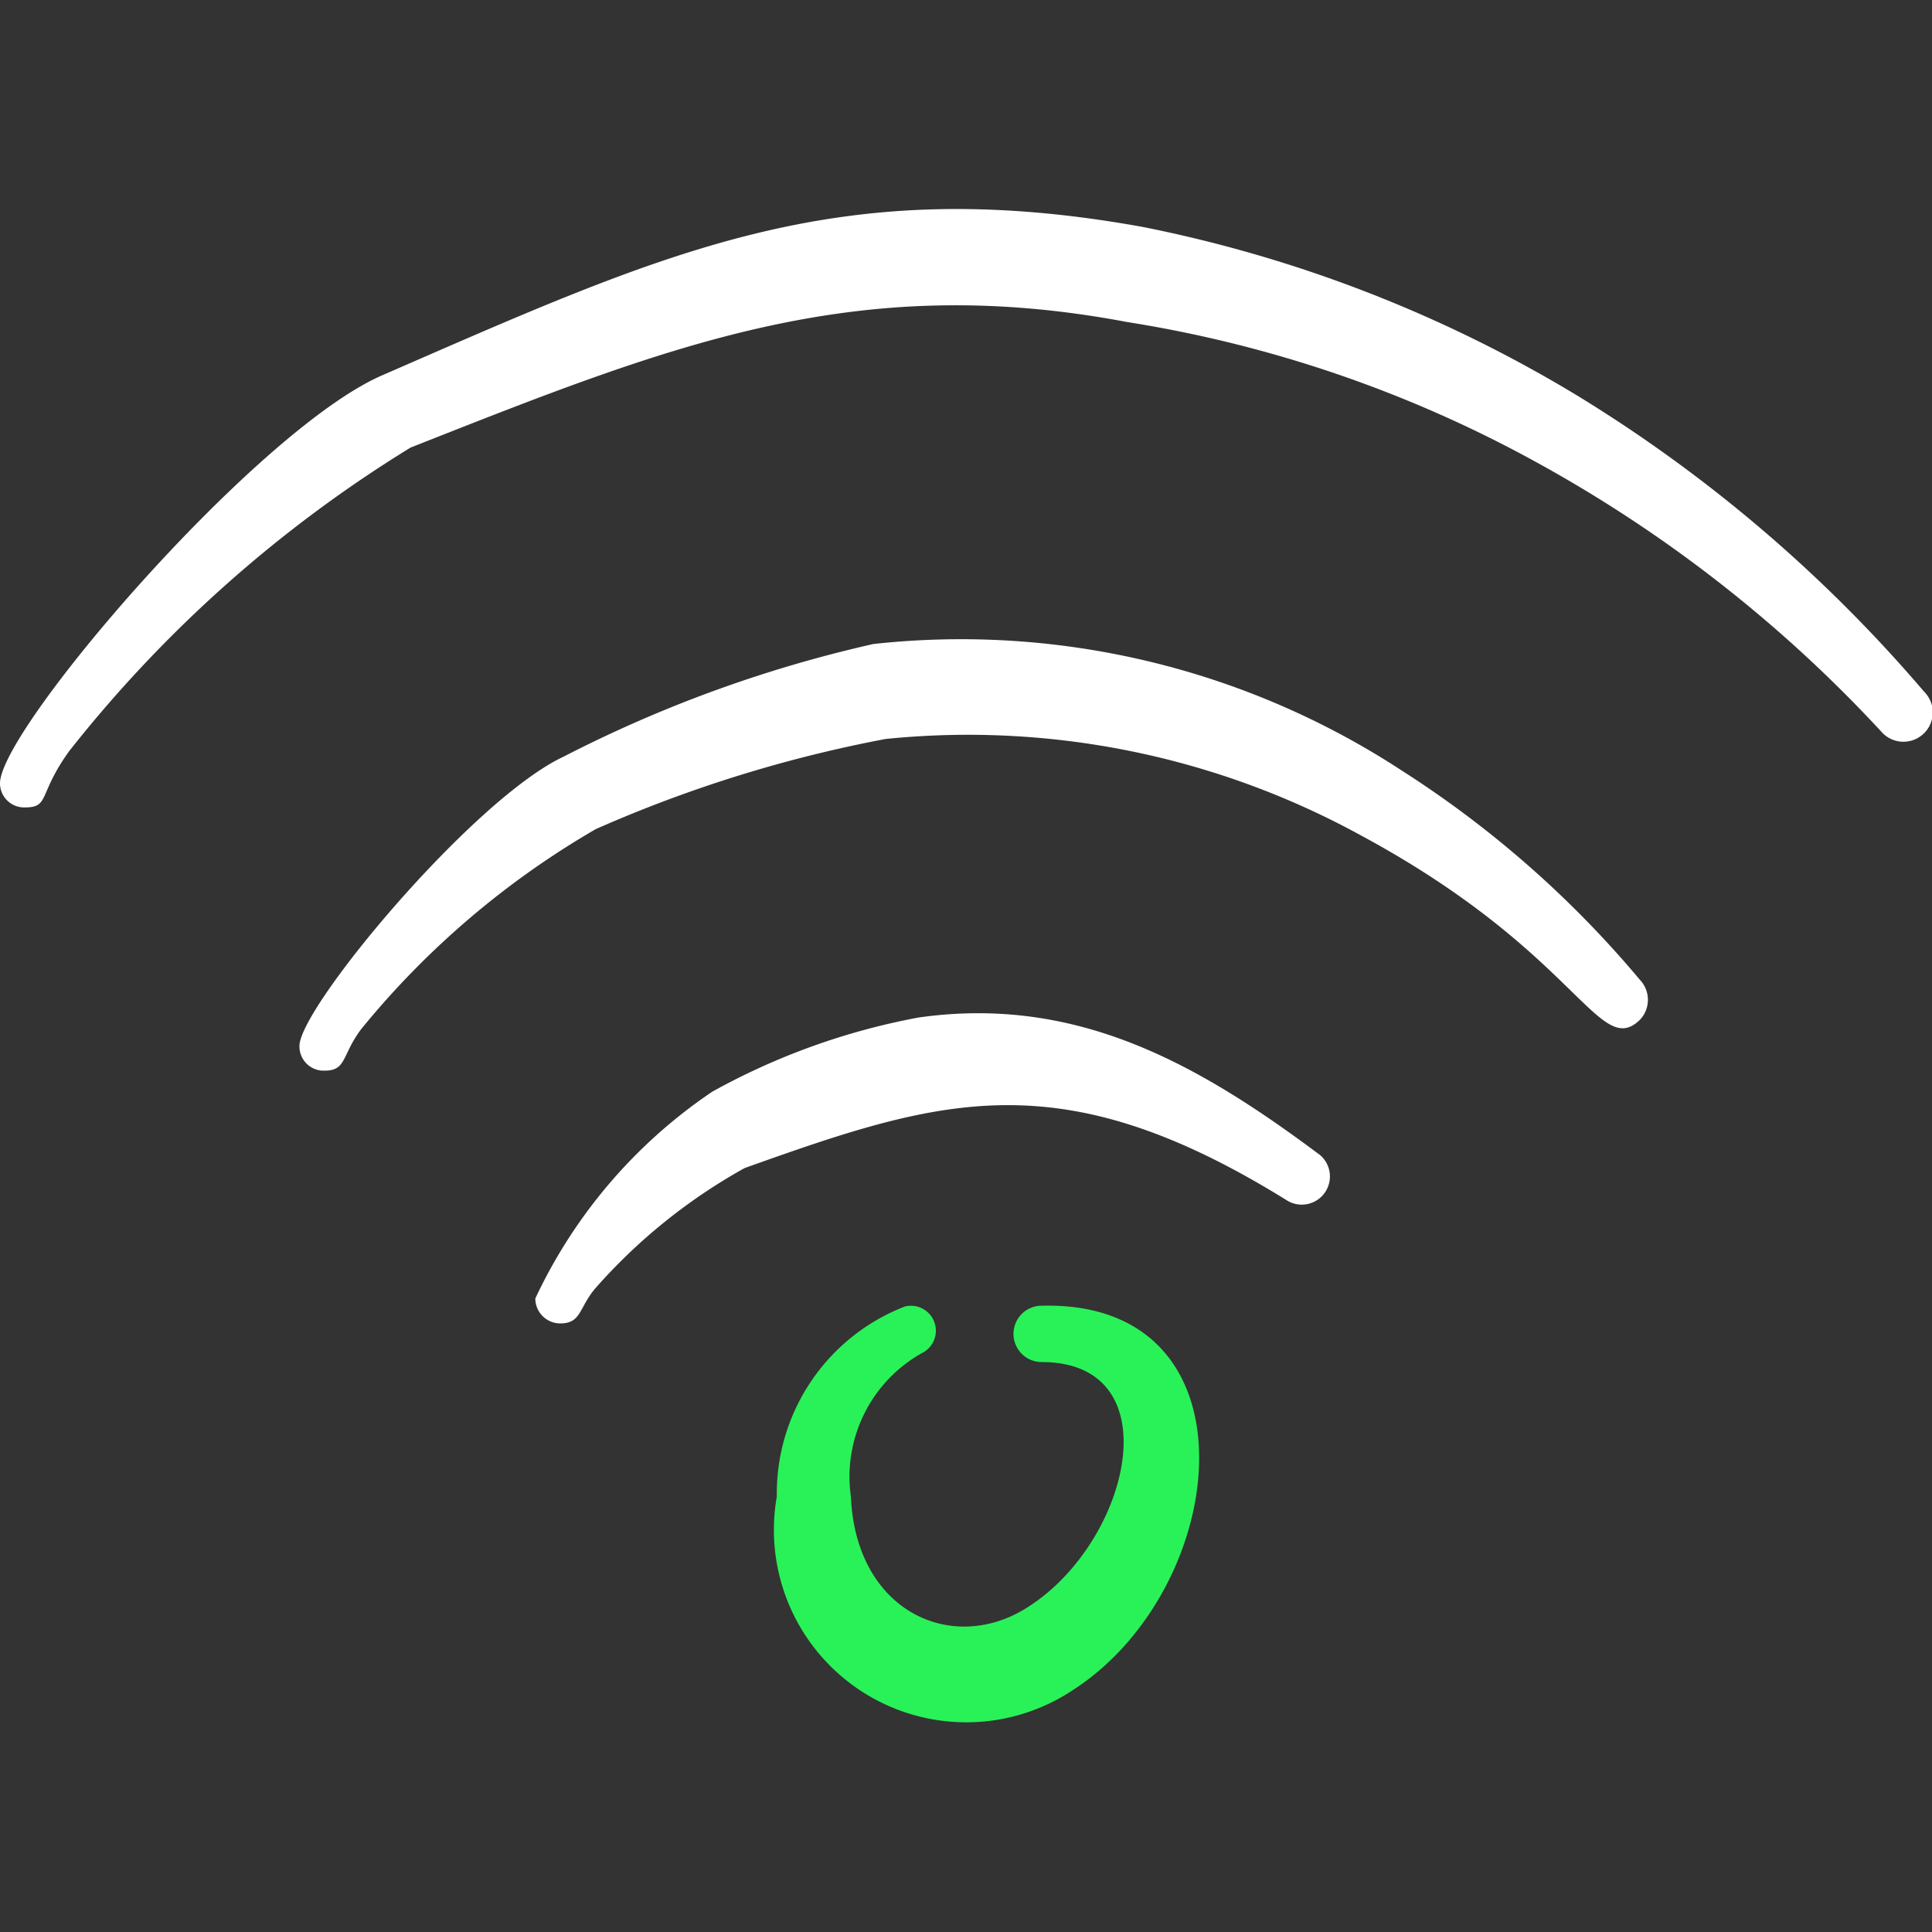
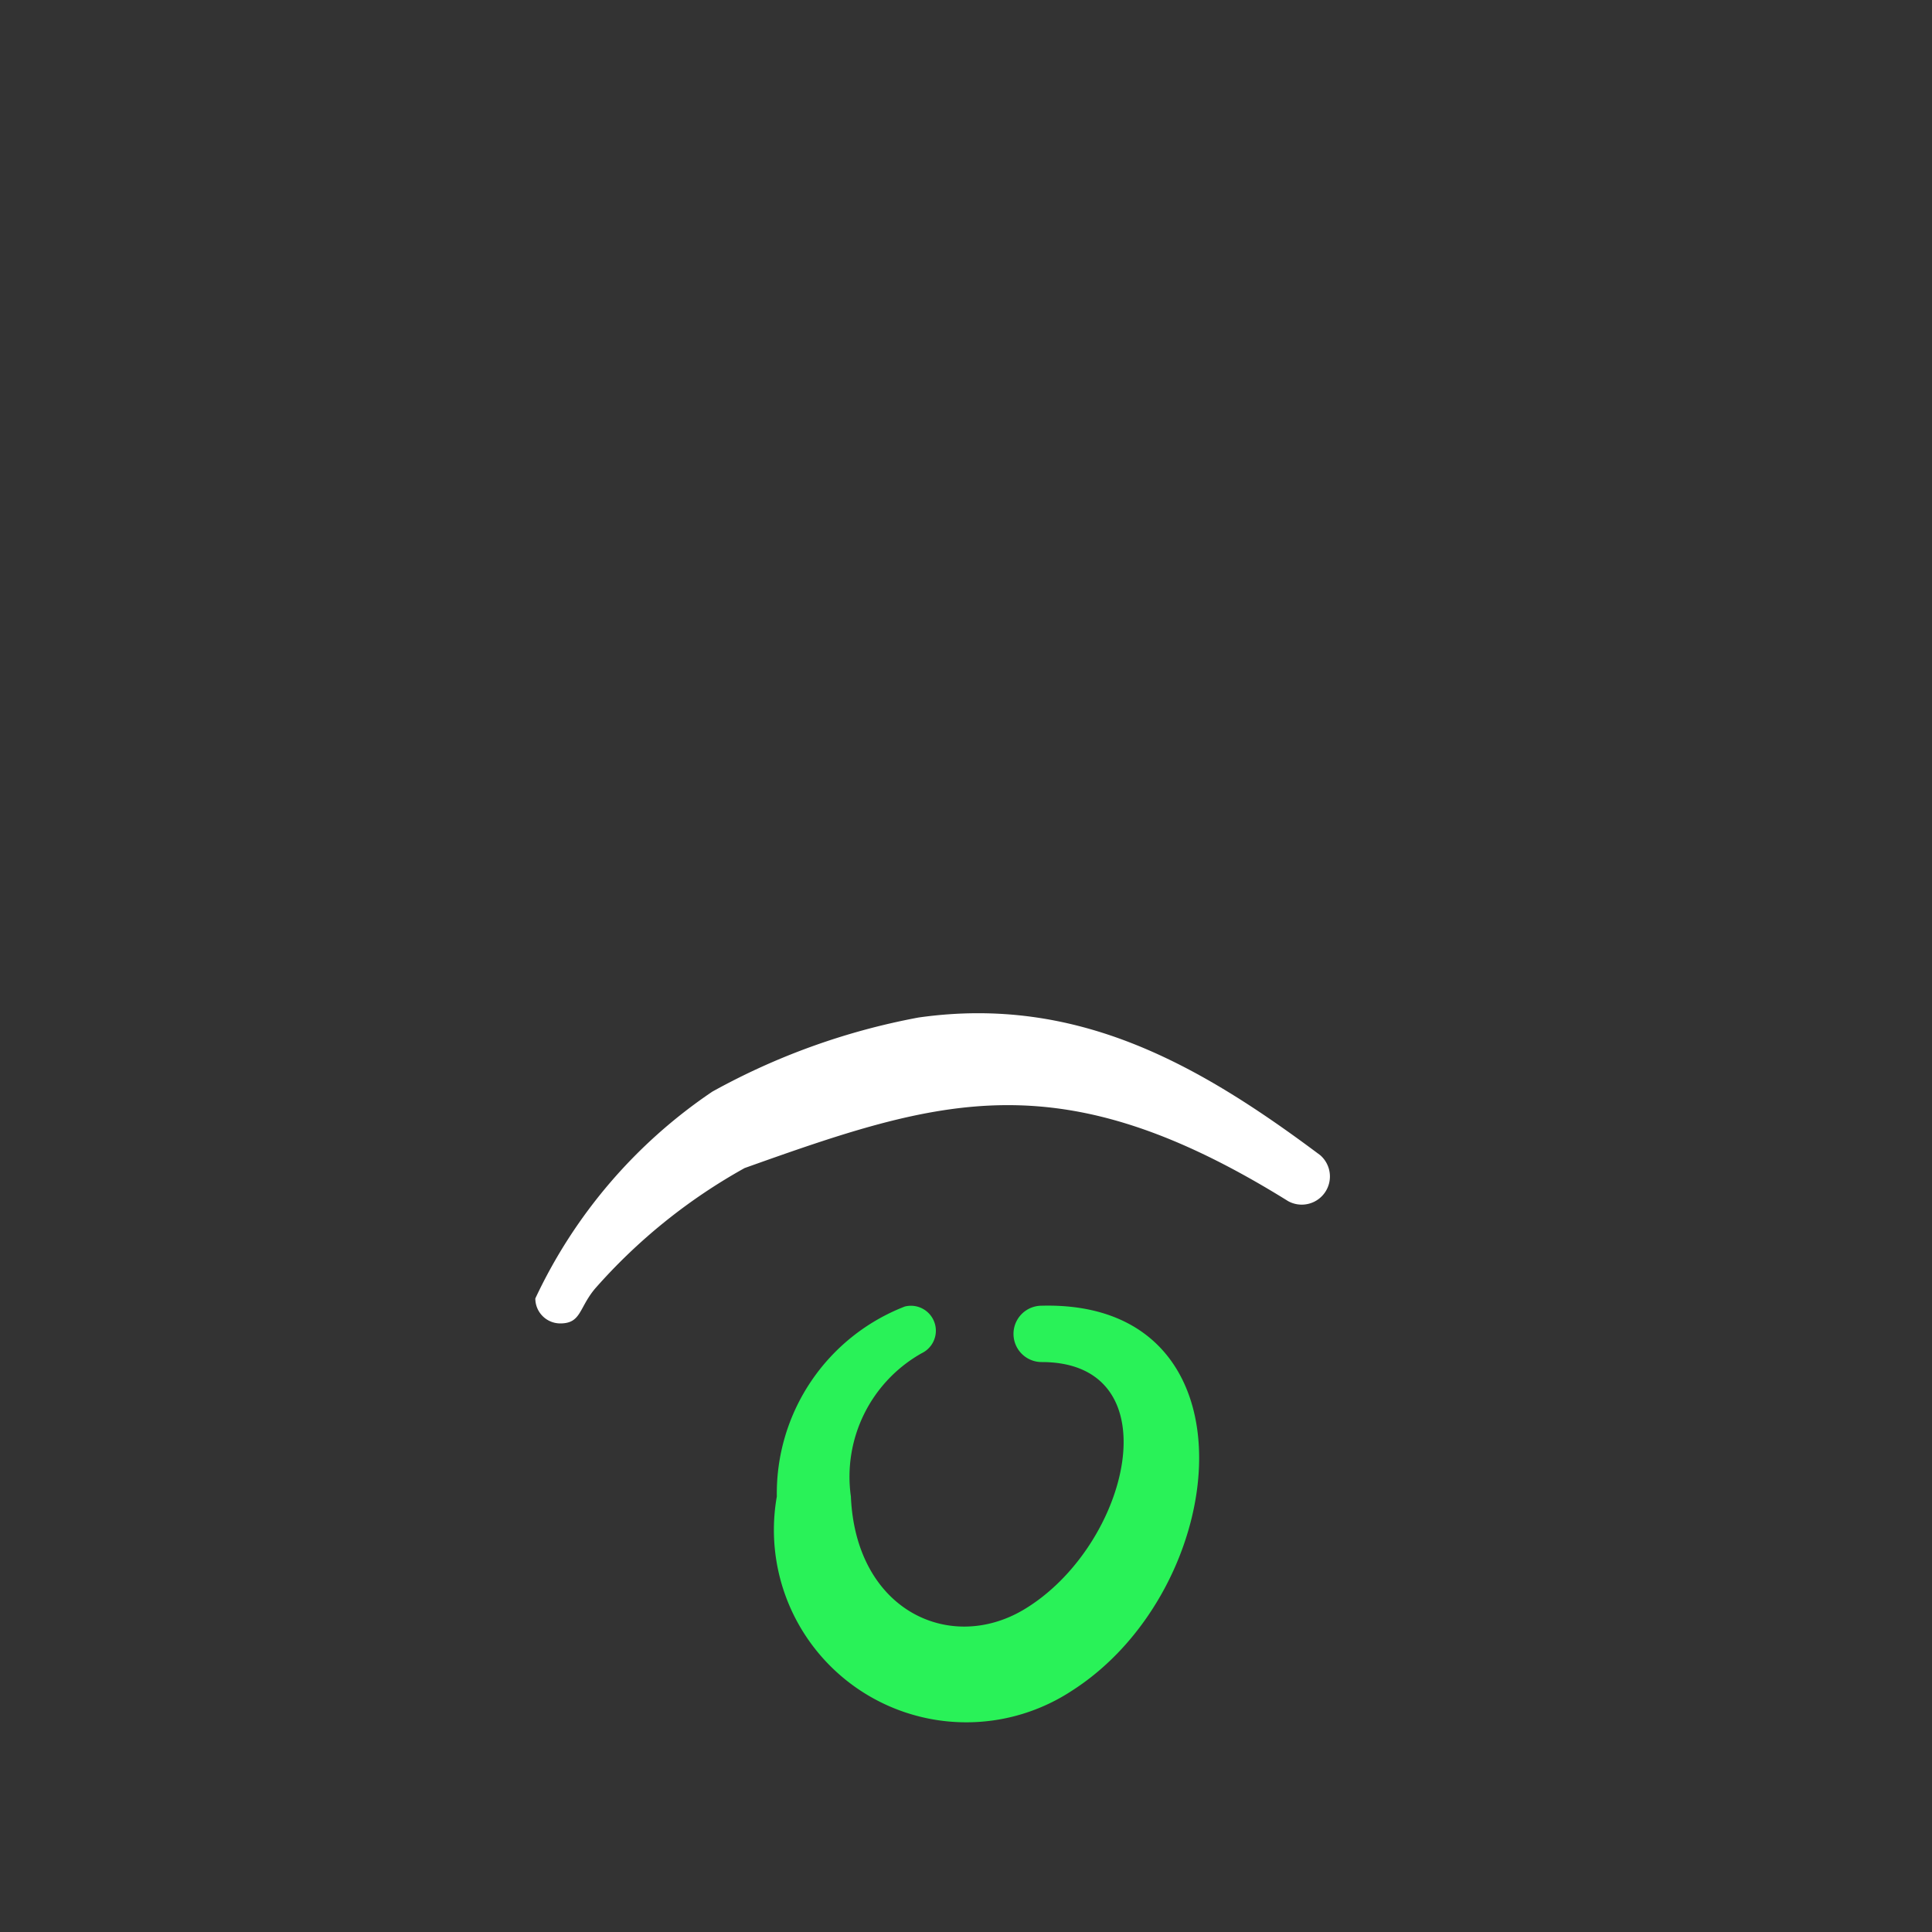
<svg xmlns="http://www.w3.org/2000/svg" viewBox="0 0 24 24" id="Wifi-On--Streamline-Freehand.svg" height="24" width="24">
  <rect x="0" y="0" width="24" height="24" fill="#333333" stroke="none" />
  <desc>Wifi On Streamline Icon: https://streamlinehq.com</desc>
  <g>
    <path d="M12.94 16.22a0.35 0.35 0 1 0 0 0.7c1.65 0 1.09 2.3 -0.23 3.08 -0.92 0.54 -2.08 0 -2.14 -1.41a1.76 1.76 0 0 1 0.88 -1.78 0.31 0.31 0 0 0 -0.21 -0.58 2.49 2.49 0 0 0 -1.59 2.36A2.39 2.39 0 0 0 13.32 21c1.98 -1.27 2.35 -4.85 -0.38 -4.78Z" fill="#29f258" fill-rule="evenodd" stroke-width="1" />
    <path d="M11.41 12.64a8.48 8.48 0 0 0 -2.56 0.92 6.34 6.34 0 0 0 -2.2 2.57 0.31 0.31 0 0 0 0.31 0.31c0.26 0 0.23 -0.19 0.43 -0.43a7 7 0 0 1 1.86 -1.5c2.44 -0.87 3.92 -1.35 6.75 0.41a0.35 0.35 0 0 0 0.4 -0.57c-1.51 -1.13 -3.02 -1.99 -4.99 -1.71Z" fill="#ffffff" fill-rule="evenodd" stroke-width="1" />
-     <path d="M17.41 9.57A10 10 0 0 0 10.85 8 16.19 16.19 0 0 0 7 9.4c-1.13 0.53 -3.3 3.14 -3.28 3.6a0.3 0.3 0 0 0 0.31 0.3c0.28 0 0.21 -0.19 0.46 -0.52A10.64 10.64 0 0 1 7.4 10.3 16.49 16.49 0 0 1 11 9.18a10.15 10.15 0 0 1 5.91 1.2c2.69 1.45 2.95 2.78 3.46 2.29a0.36 0.36 0 0 0 0 -0.5 12.94 12.94 0 0 0 -2.96 -2.6Z" fill="#ffffff" fill-rule="evenodd" stroke-width="1" />
-     <path d="M23.9 8.59a18 18 0 0 0 -4.33 -3.69 16.73 16.73 0 0 0 -5.37 -2.08c-3.81 -0.69 -5.91 0.3 -9.47 1.85C3.16 5.37 0 9.06 0 9.73a0.3 0.3 0 0 0 0.31 0.3c0.31 0 0.16 -0.16 0.55 -0.7A16.17 16.17 0 0 1 5.1 5.56C8.32 4.29 10.61 3.36 14 4a15.59 15.59 0 0 1 5.1 1.75 16.92 16.92 0 0 1 4.29 3.36 0.35 0.35 0 0 0 0.51 -0.52Z" fill="#ffffff" fill-rule="evenodd" stroke-width="1" />
  </g>
</svg>